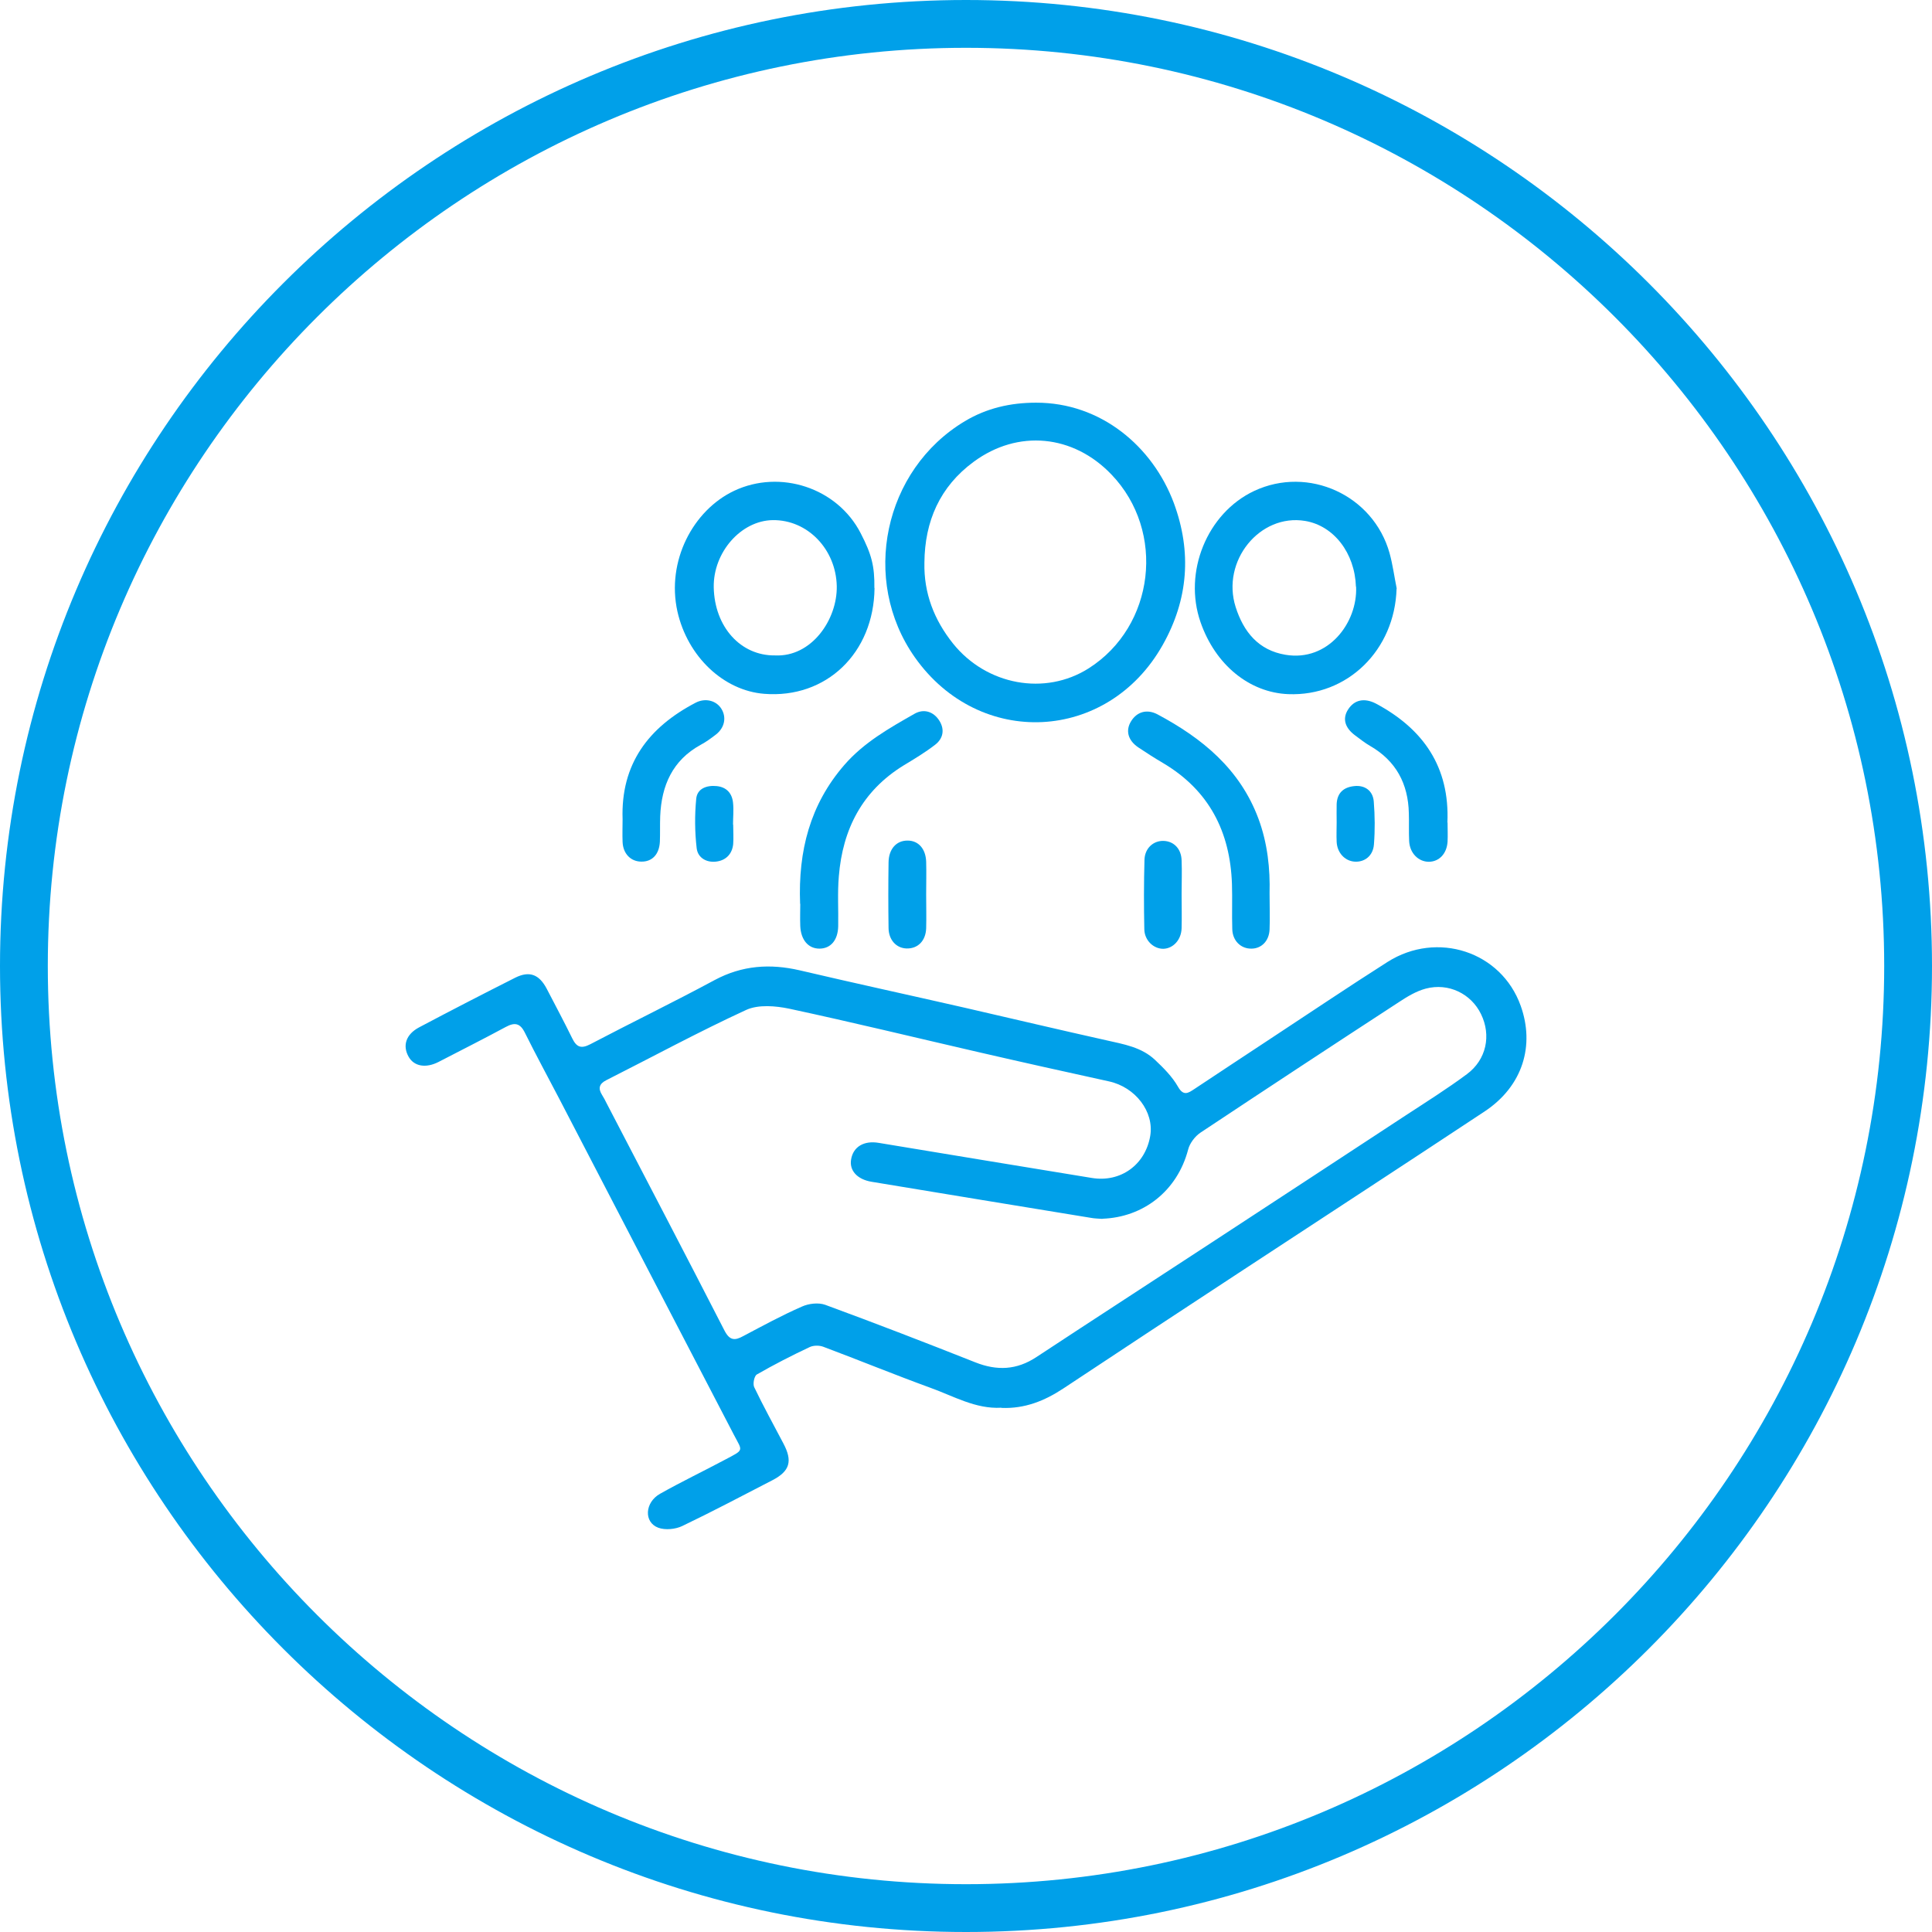
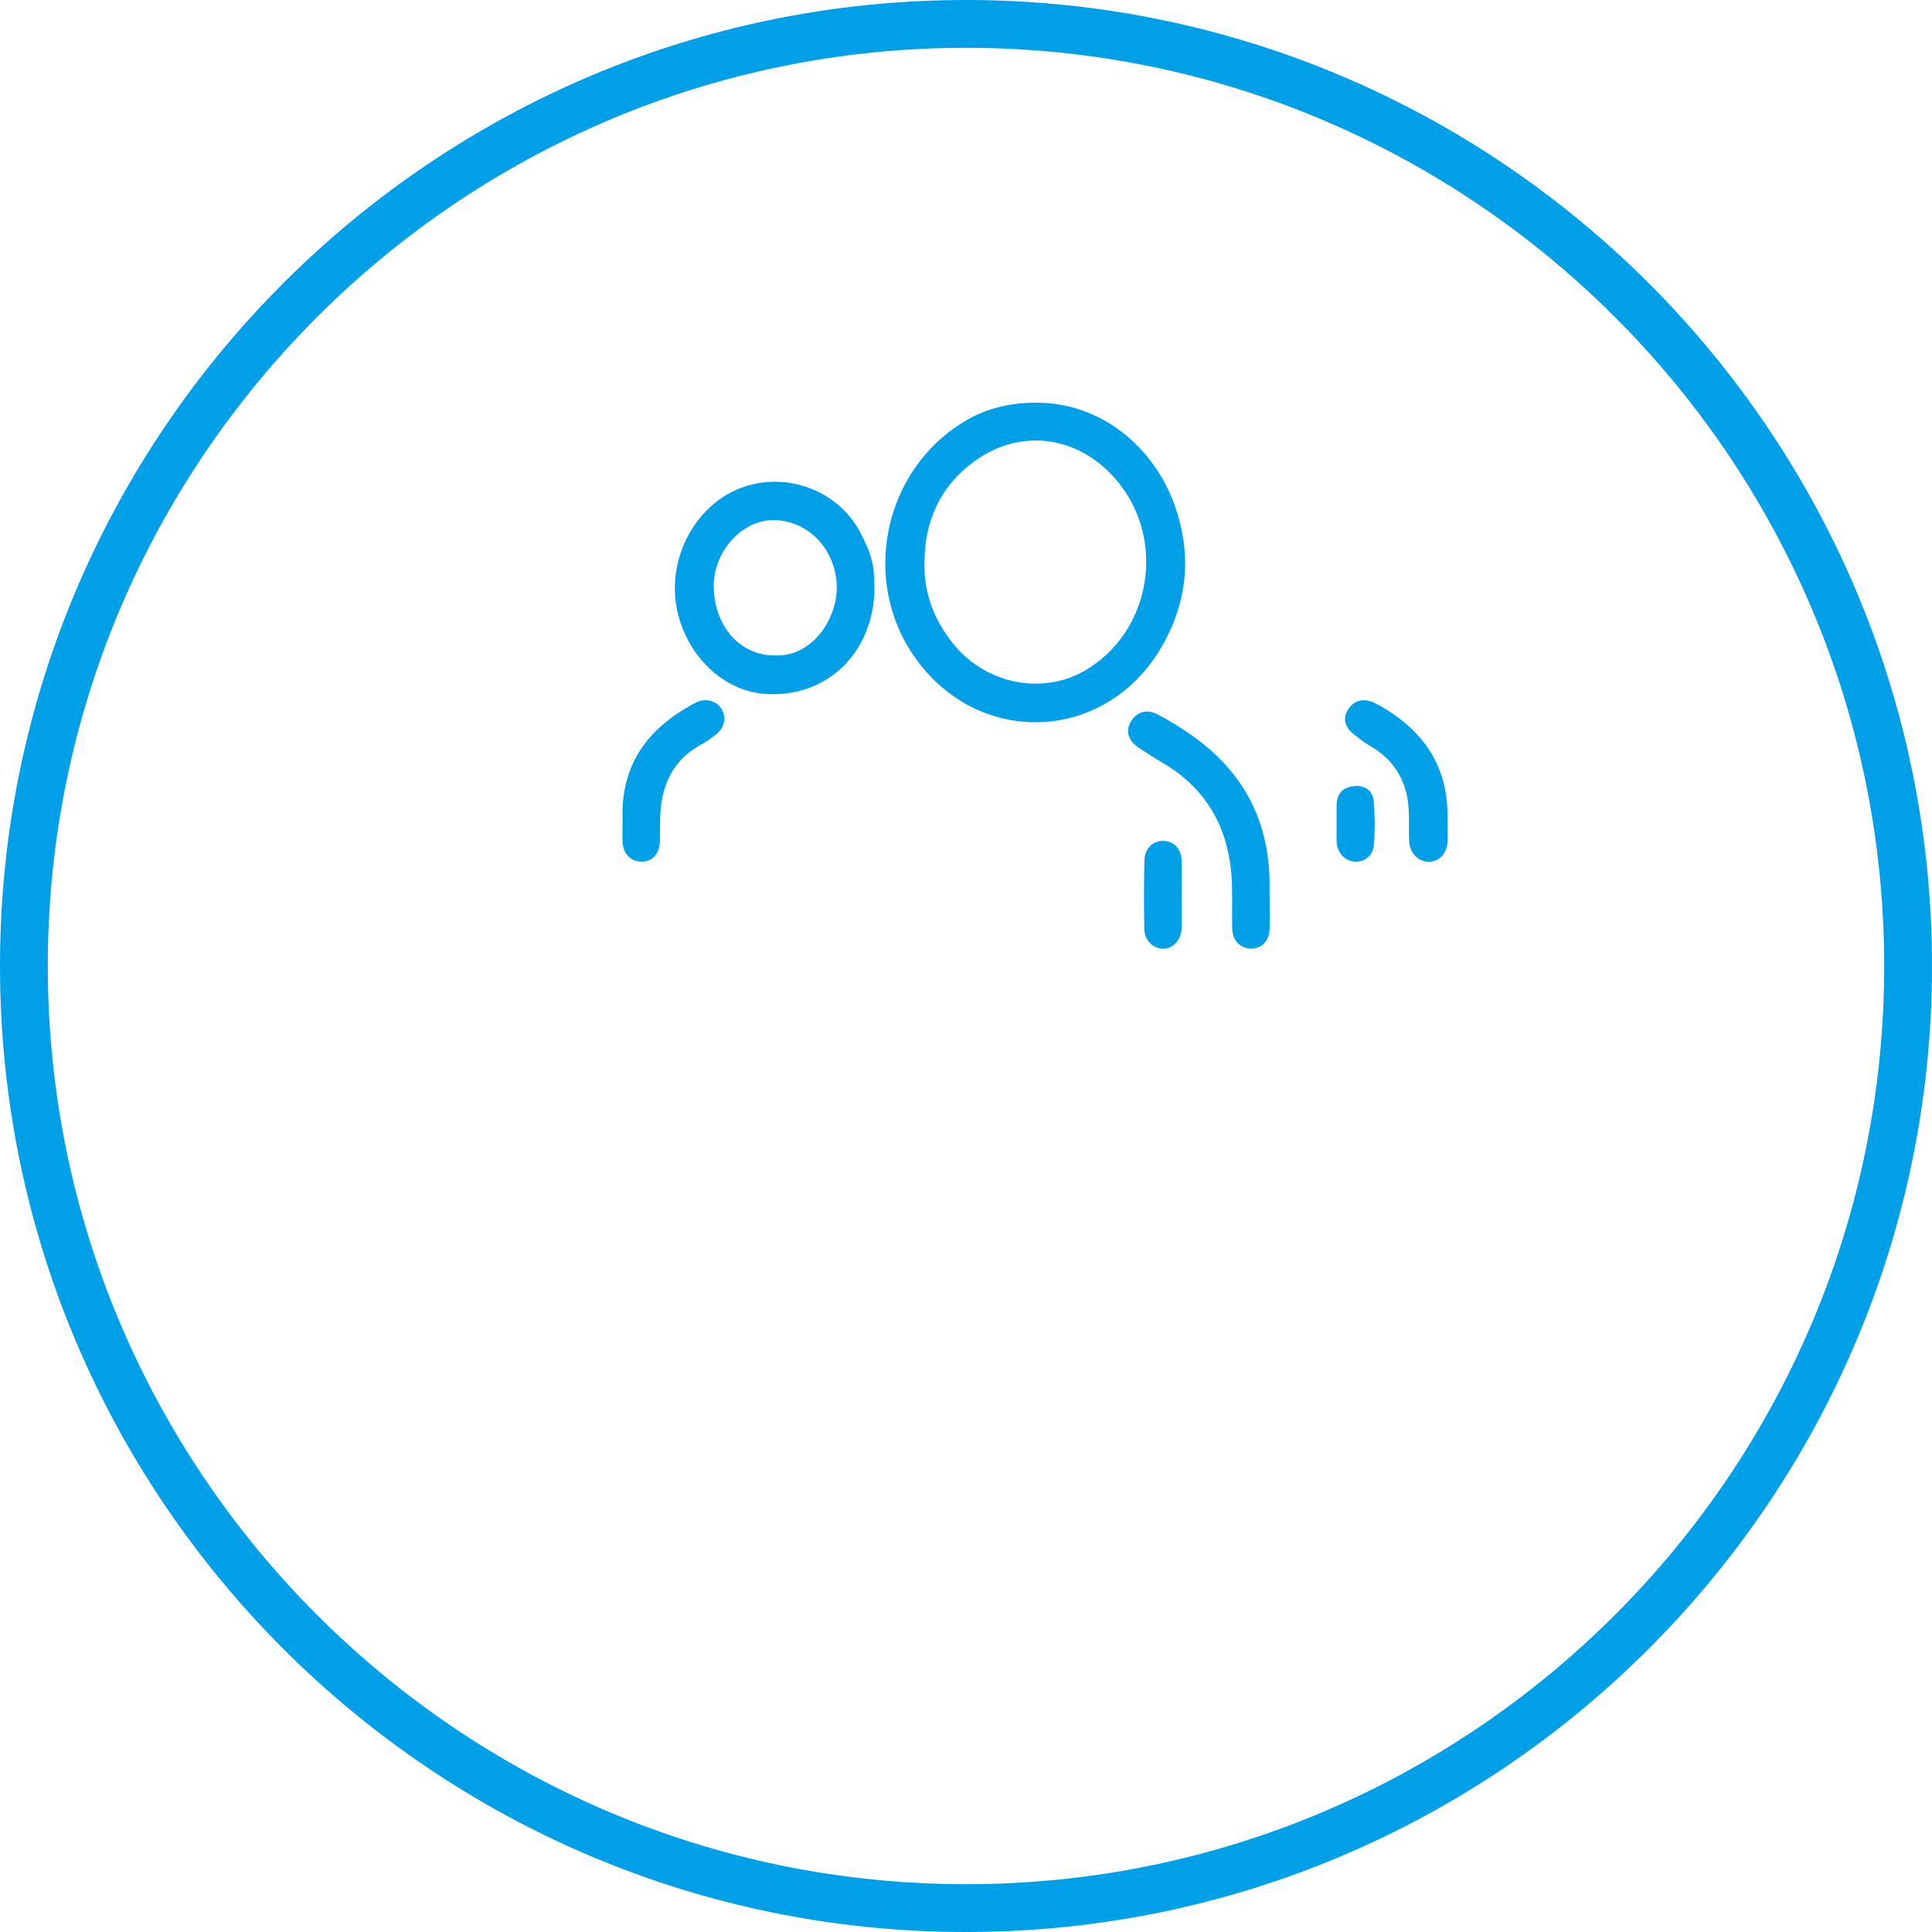
<svg xmlns="http://www.w3.org/2000/svg" id="Livello_2" data-name="Livello 2" viewBox="0 0 121.24 121.24">
  <defs>
    <style>      .cls-1 {        fill: #00a0e9;      }    </style>
  </defs>
  <g id="_图层_1" data-name="图层 1">
    <g>
      <path class="cls-1" d="m60.62,121.24C27.19,121.24,0,94.05,0,60.62S27.19,0,60.62,0s60.62,27.19,60.62,60.62-27.19,60.62-60.62,60.62Zm0-118.24C28.85,3,3,28.85,3,60.62s25.85,57.62,57.62,57.62,57.62-25.85,57.62-57.62S92.39,3,60.62,3Z" />
      <g>
-         <path class="cls-1" d="m69.19,76.49c-.25-.02-.51-.02-.76-.07-4.58-.75-9.16-1.5-13.74-2.26-.9-.15-1.4-.71-1.28-1.4.13-.8.81-1.2,1.74-1.04,4.45.74,8.91,1.47,13.36,2.2,1.81.3,3.36-.82,3.67-2.63.26-1.52-.93-3.07-2.59-3.43-2.74-.6-5.48-1.21-8.21-1.84-3.95-.91-7.89-1.87-11.85-2.72-.86-.18-1.93-.27-2.69.07-2.98,1.37-5.87,2.94-8.8,4.42-.45.23-.51.52-.26.92.11.17.2.35.29.53,2.47,4.75,4.95,9.49,7.39,14.25.33.64.65.65,1.19.35,1.21-.64,2.42-1.3,3.68-1.85.42-.19,1.03-.26,1.45-.11,3.16,1.16,6.29,2.37,9.42,3.61,1.36.54,2.6.49,3.84-.33,3.66-2.41,7.34-4.79,11-7.19,4.05-2.65,8.1-5.3,12.15-7.96,1.3-.85,2.62-1.68,3.86-2.6,1.23-.91,1.54-2.44.89-3.77-.62-1.28-2.04-1.98-3.47-1.6-.6.16-1.16.5-1.69.85-4.16,2.71-8.31,5.44-12.45,8.19-.34.23-.67.66-.77,1.06-.69,2.62-2.83,4.25-5.38,4.34m-6.35,11.86c-1.61.09-2.99-.73-4.44-1.25-2.25-.82-4.47-1.73-6.71-2.57-.25-.1-.62-.1-.86.01-1.13.53-2.24,1.1-3.32,1.72-.17.09-.27.6-.17.8.57,1.19,1.21,2.35,1.83,3.53.59,1.11.41,1.74-.69,2.31-1.88.97-3.75,1.96-5.65,2.87-.43.21-1.08.27-1.51.11-.92-.34-.85-1.59.11-2.13,1.33-.75,2.71-1.41,4.06-2.13,1.25-.66,1.12-.52.57-1.58-3.66-7.03-7.31-14.06-10.96-21.09-.72-1.38-1.46-2.74-2.15-4.13-.3-.61-.64-.67-1.21-.36-1.39.75-2.8,1.46-4.21,2.19-.8.41-1.54.28-1.88-.33-.39-.69-.17-1.4.66-1.84,2-1.06,4.02-2.1,6.04-3.12.89-.44,1.49-.2,1.96.68.54,1.04,1.09,2.07,1.61,3.13.27.55.55.67,1.13.37,2.59-1.36,5.23-2.64,7.81-4.03,1.72-.92,3.47-1.04,5.33-.61,3.45.81,6.91,1.56,10.37,2.35,2.96.68,5.91,1.38,8.87,2.04,1.1.25,2.22.43,3.07,1.24.53.5,1.07,1.04,1.43,1.67.35.62.65.4,1.03.15,1.59-1.05,3.18-2.11,4.78-3.16,2.45-1.61,4.88-3.25,7.35-4.82,3.1-1.96,7.13-.66,8.35,2.76.88,2.46.16,5.02-2.27,6.63-5.14,3.4-10.31,6.77-15.46,10.15-3.66,2.4-7.32,4.81-10.97,7.23-1.18.78-2.43,1.28-3.88,1.22" />
        <path class="cls-1" d="m58.01,35.31c-.04,1.92.61,3.59,1.8,5.08,2.1,2.61,5.77,3.29,8.51,1.55,4.15-2.64,4.85-8.59,1.43-12.16-2.4-2.51-5.87-2.85-8.65-.8-2.12,1.56-3.07,3.73-3.09,6.33m7-10.04c4.07-.01,7.32,2.74,8.65,6.29,1.14,3.08.91,6.07-.7,8.92-3.45,6.12-11.5,6.51-15.55.77-3.42-4.85-1.96-11.77,3.14-14.82,1.37-.82,2.87-1.16,4.46-1.16" />
-         <path class="cls-1" d="m85.09,36.82c-.07-2.12-1.39-3.83-3.19-4.13-2.85-.47-5.27,2.52-4.36,5.4.5,1.57,1.44,2.72,3.13,3,2.68.45,4.53-2.02,4.43-4.27m2.54.12c-.11,3.85-3.08,6.77-6.8,6.62-2.44-.1-4.57-1.84-5.5-4.51-1.1-3.15.41-6.85,3.36-8.24,3.41-1.6,7.48.26,8.5,3.9.2.73.3,1.49.45,2.23" />
        <path class="cls-1" d="m48.64,41.13c2.29.11,3.91-2.25,3.87-4.35-.05-2.31-1.83-4.17-4.02-4.14-1.99.03-3.74,2.02-3.7,4.22.05,2.48,1.69,4.3,3.85,4.27m6.24-4.23c-.04,4.08-3.03,6.95-6.92,6.64-2.55-.2-4.81-2.33-5.45-5.17-.7-3.16.98-6.35,3.56-7.57,2.88-1.36,6.47-.2,7.94,2.66.69,1.33.88,2.08.86,3.44" />
-         <path class="cls-1" d="m50.21,56.72c-.13-3.33.63-6.24,2.77-8.71,1.23-1.42,2.83-2.32,4.43-3.23.56-.31,1.17-.14,1.54.45.35.56.23,1.12-.26,1.5-.62.48-1.3.89-1.98,1.3-2.6,1.6-3.83,4-4.07,6.96-.09,1.04-.02,2.09-.04,3.14-.02.87-.47,1.4-1.18,1.4-.69,0-1.16-.54-1.2-1.41-.02-.51,0-1.02,0-1.4" />
        <path class="cls-1" d="m79.67,56.06c0,.84.03,1.56,0,2.27-.03.72-.51,1.2-1.14,1.2-.66.01-1.18-.49-1.2-1.22-.03-.94.01-1.89-.02-2.83-.11-3.29-1.44-5.89-4.33-7.6-.53-.31-1.04-.64-1.55-.98-.65-.44-.81-1.06-.45-1.64.37-.6,1-.78,1.66-.43,2.81,1.5,5.17,3.43,6.33,6.54.58,1.56.74,3.17.7,4.69" />
        <path class="cls-1" d="m39.07,51.41c-.12-3.47,1.63-5.77,4.58-7.31.61-.32,1.3-.14,1.62.38.33.53.21,1.19-.35,1.62-.3.23-.61.46-.95.64-1.77.97-2.46,2.56-2.54,4.48-.02.53,0,1.07-.02,1.6-.04.79-.48,1.26-1.16,1.25-.66,0-1.15-.49-1.18-1.23-.02-.48,0-.97,0-1.44" />
        <path class="cls-1" d="m90.84,51.62c0,.39.02.8,0,1.2-.05.76-.53,1.25-1.17,1.26-.66,0-1.2-.54-1.24-1.29-.03-.58,0-1.17-.02-1.76-.04-1.84-.8-3.28-2.43-4.22-.33-.19-.63-.43-.94-.66-.65-.48-.81-1.06-.44-1.63.39-.61,1.02-.74,1.74-.37,2.98,1.59,4.64,3.98,4.49,7.47" />
-         <path class="cls-1" d="m58.12,56.13c0,.71.02,1.42,0,2.13-.03.79-.53,1.28-1.23,1.26-.65-.02-1.12-.54-1.13-1.28-.02-1.37-.02-2.75,0-4.12.01-.85.5-1.38,1.2-1.37.67,0,1.13.51,1.16,1.32.02.69,0,1.37,0,2.06h0" />
        <path class="cls-1" d="m74.15,56.11c0,.71.02,1.43,0,2.14-.02.73-.53,1.27-1.14,1.29-.61.01-1.19-.52-1.2-1.23-.03-1.45-.03-2.9.01-4.35.02-.74.57-1.22,1.22-1.19.63.03,1.09.5,1.11,1.22.03.71,0,1.42,0,2.14" />
-         <path class="cls-1" d="m46.01,51.75c0,.41.03.82,0,1.22-.06.6-.43,1-1.01,1.09-.62.1-1.2-.2-1.28-.82-.12-1.02-.13-2.08-.03-3.11.06-.65.66-.86,1.28-.8.62.06.97.45,1.03,1.04.05.45,0,.92,0,1.37" />
        <path class="cls-1" d="m83.88,51.61c0-.38-.01-.77,0-1.15.03-.7.43-1.06,1.11-1.13.66-.07,1.17.29,1.22.98.07.89.08,1.78.01,2.67-.05.73-.59,1.14-1.23,1.09-.61-.05-1.08-.57-1.11-1.24-.02-.41,0-.82,0-1.22" />
      </g>
    </g>
  </g>
</svg>